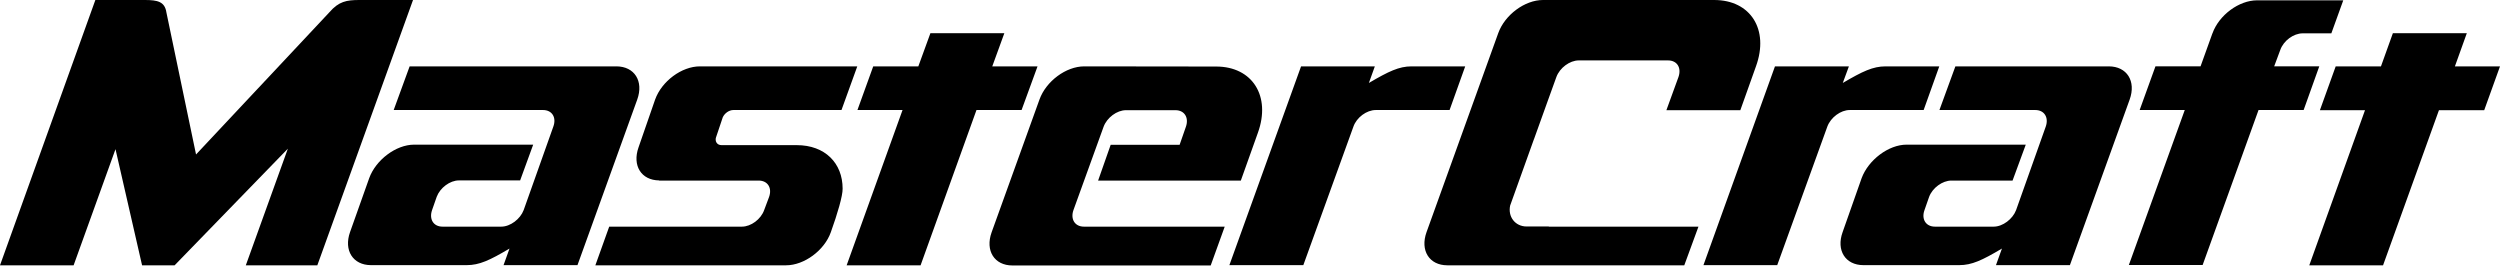
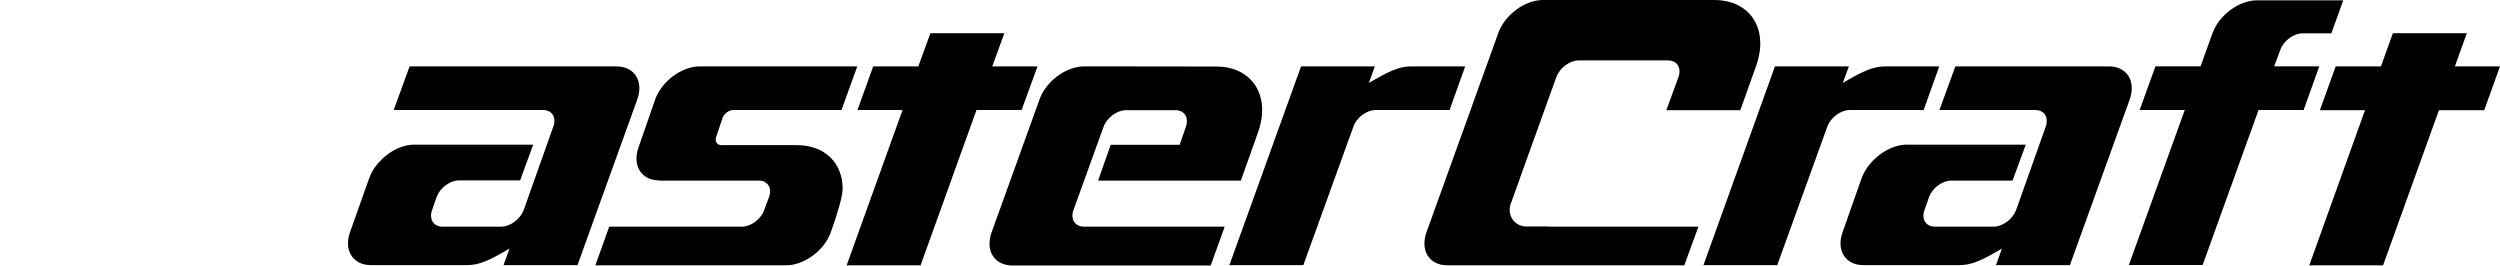
<svg xmlns="http://www.w3.org/2000/svg" version="1.2" viewBox="0 0 1552 165" width="1552" height="165">
  <title>MC_Logo-svg</title>
  <style>
		.s0 { fill: #000000 } 
	</style>
  <g id="Symbols">
    <g id="Nav/Navigation">
      <g id="Logo/mastercraft-primary-logo">
        <g id="mastercraft-primary-logo">
-           <path id="Path" class="s0" d="m256.2 0h-33.1c-8 0-12.8 0.9-18.6 7.6l-82.8 88.3-18.4-88.2c-1-6.7-5.5-7.7-13.4-7.7h-30.6-0.1l-59.2 164.7h45.7l26-72.1 16.5 72.1h20.2l70.3-72.4-26.1 72.4h44.4l59.4-164.7z" />
          <path id="Path" class="s0" d="m1552 41.2h-28l7.4-20.6h-45.9l-7.4 20.6h-28.1l-9.8 27.2h28l-34.6 96.3h45.8l34.7-96.3h28.1zm-487.8-41.2h-0.1-106.2c-11.3 0-23.7 9.2-27.8 20.6l-44.5 123.5c-4.1 11.4 1.7 20.6 12.9 20.6h147.1l8.8-24h-92.9v-0.1h-13.8c-7.1 0-11.7-6.1-10.2-13l14.7-41c0.1-0.1 0.1-0.1 0.1-0.2l8.3-23.1 5.6-15.5c2.1-5.7 8.3-10.3 13.9-10.3h55.4c5.6 0 8.5 4.5 6.5 10.3l-7.5 20.6h45.9l9.7-27.2c8.3-22.8-3.3-41.2-25.9-41.2zm365.3 20.7h17.8l7.4-20.5h-53.2c-0.1 0-0.2 0-0.3 0-11.2 0-23.6 9.1-27.7 20.5-0.1 0.1-0.1 0.1-0.1 0.2l-7.3 20.3h-28l-9.8 27.1h28l-34.7 96.2h45.8l34.7-96.2h28l9.7-27.1h-28l3.8-10.2c2-5.7 8.2-10.3 13.9-10.3zm-120.4 20.5h-95.2l-9.9 27.1h59.5c5.6 0 8.5 4.6 6.5 10.3l-18.4 51.8c-2.1 5.6-8.3 10.3-13.9 10.3h-36.5c-5.6 0-8.5-4.6-6.5-10.2l2.9-8.3c2.1-5.6 8.3-10.1 13.8-10.1h38l8.2-22.3h-74c-11.2 0-23.7 9.5-27.9 20.8l-11.8 33.5c-4.1 11.3 1.7 20.5 12.9 20.5h59.5c7.8 0 14.2-3 26.5-10.3l-3.7 10.3h31.4 14.5l37.1-102.8c4.1-11.4-1.7-20.6-13-20.6zm-665 0h-28.1l7.5-20.6h-45.9l-7.5 20.6h-28l-9.8 27.1h28l-34.7 96.4h45.9l34.7-96.4h28zm29 0c-11.3 0-23.7 9.2-27.8 20.6l-29.7 82.4c-4.1 11.4 1.7 20.6 12.9 20.6h123.1l8.7-24.1h-87.4c-5.6 0-8.5-4.6-6.5-10.3l18.7-51.7c2.1-5.7 8.3-10.3 13.9-10.3h30.7c5.6 0 8.5 4.6 6.5 10.3l-3.9 11.2h-42.8l-7.8 22.2h88.6l10.6-29.7c8.2-22.7-3.4-41.1-25.9-41.1q0 0-0.1 0zm203.2 0c-7.8 0-14.2 3.1-26.5 10.3l3.7-10.3h-45.8l-44.5 123.4h45.9l31.1-86c2-5.7 8.2-10.3 13.9-10.3h45.8l9.7-27.1zm-493.7 0h-128.3l-9.9 27.1h92.7c5.6 0 8.5 4.6 6.4 10.3l-18.4 51.8c-2.1 5.6-8.3 10.3-13.9 10.3h-36.5c-5.6 0-8.4-4.6-6.5-10.2l2.9-8.3c2.1-5.6 8.2-10.2 13.8-10.2h38l8.1-22.2h-73.9c-11.3 0-23.8 9.5-27.9 20.8l-11.9 33.5c-4 11.3 1.8 20.5 13 20.5h59.4c7.9 0 14.3-3 26.6-10.3l-3.7 10.3h31.4 14.5l37.1-102.8c4.1-11.4-1.7-20.6-13-20.6zm140.5 75.9c0-15.8-10.9-27-28.5-27h-46.7c-2.8 0-4.3-2.4-3.3-5.2l-0.1 0.4 4.2-12.5c1.2-2.6 4-4.5 6.6-4.5h67.1l9.8-27.1h-97.7c-11.3 0-23.7 9.2-27.8 20.6l-10.3 29.7c-4 11.3 1.7 20.4 12.8 20.5v0.1h61.8c5.6 0 8.5 4.6 6.4 10.3l-3 8c-2 5.7-8.2 10.3-13.8 10.3h-82.4l-8.6 24h118.4c11.2 0 23.8-9.2 27.8-20.6 4.1-11.4 7.4-22.6 7.3-27zm647.5-75.9c-7.9 0-14.3 3.1-26.6 10.3l3.8-10.3h-45.9l-44.4 123.4h45.8l31.1-86c2.1-5.7 8.3-10.3 13.9-10.3h45.9l9.7-27.1z" />
        </g>
      </g>
    </g>
  </g>
</svg>